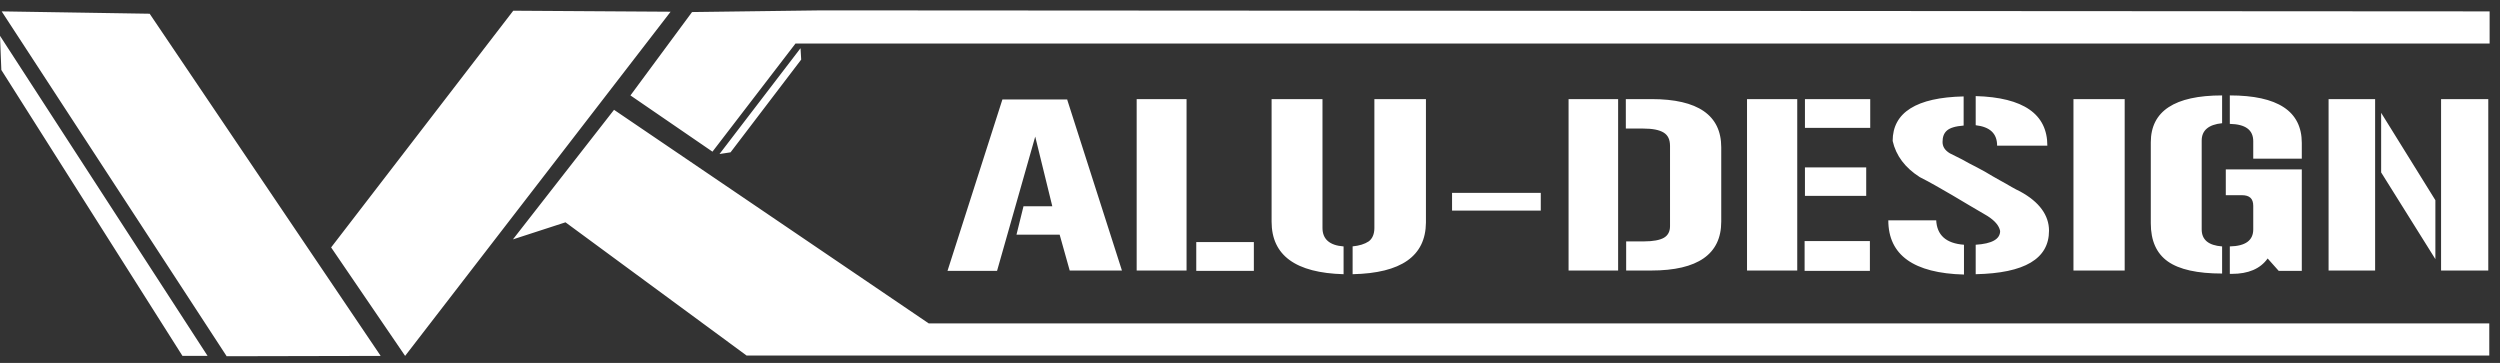
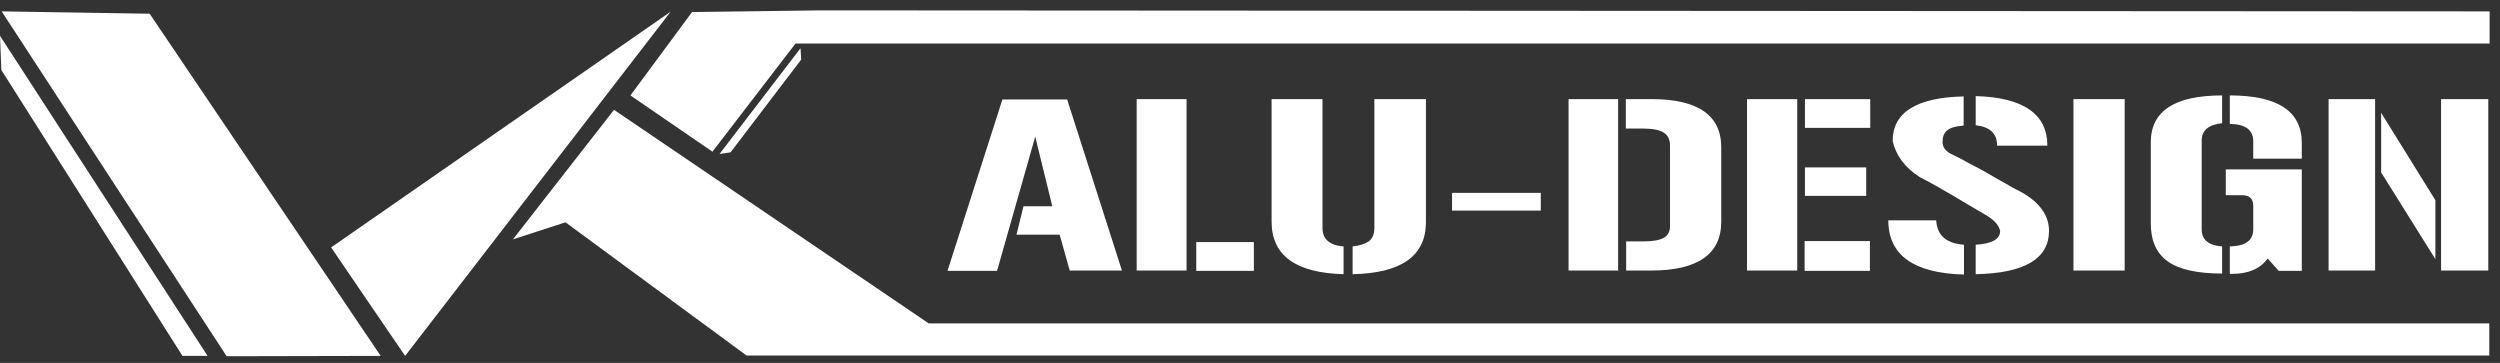
<svg xmlns="http://www.w3.org/2000/svg" version="1.1" id="Ebene_1" x="0px" y="0px" width="746.7px" height="108.4px" viewBox="0 0 746.7 108.4" style="enable-background:new 0 0 746.7 108.4;" xml:space="preserve">
  <rect x="0" y="0" width="746.7" height="108.4" fill="#333333" stroke="none" />
  <style type="text/css">
	.st0{fill:#FFFFFF;}
</style>
-   <path class="st0" d="M113.7,106.3l-46,0.1L0.5,3.4l44.2,0.7L113.7,106.3z M200.3,3.5L121,106.3L98.9,73.9l54.4-70.7L200.3,3.5z   M54.5,106.3l7.5,0L0,10.7l0.4,10.2L54.5,106.3z M239.1,14.4l0.2,3.4l-21.1,27.7l-3.3,0.5L239.1,14.4z M318.7,29.6l16.4,51.2h-15.6  l-3-10.7h-12.9l2.1-8.5h8.6l-5.1-20.8l-11.4,40.1H283l16.4-51.2H318.7z M374.5,80.9h-17.2v-8.6h17.2V80.9z M354.4,29.6v51.2h-14.9  V29.6H354.4z M403.9,73.6c2.1-0.2,3.7-0.7,4.9-1.5c1.1-0.8,1.7-2.2,1.7-4V29.6h15.4v36.9c-0.1,10-7.4,15.1-21.9,15.4V73.6z   M401.3,81.9c-14.3-0.4-21.5-5.6-21.5-15.7V29.6H395v38.5c0,3.3,2.1,5.2,6.3,5.5V81.9z M433.7,57.6h26.5v5.3h-26.5V57.6z   M483.3,29.6v51.2h-14.8V29.6H483.3z M485.6,29.6h7.7c13.8,0,20.8,4.8,20.8,14.4v22.2c0,9.7-7,14.6-20.9,14.6h-7.5v-8.7h5.3  c2.8,0,4.8-0.4,6-1.1c1.2-0.7,1.8-1.9,1.8-3.4v-24c0-1.9-0.6-3.2-1.9-4c-1.3-0.8-3.3-1.2-6.1-1.2h-5.2V29.6z M536.8,29.6v51.2h-15  V29.6H536.8z M558.5,80.9h-19.5V72h19.5V80.9z M539.1,29.6h19.5v8.6h-19.5V29.6z M539.1,50h18.3v8.5h-18.3V50z M612,68.9  c0,8.4-7.3,12.7-21.9,13v-8.8c4.9-0.3,7.3-1.7,7.3-4.1c-0.3-1.6-1.6-3.1-3.8-4.5c-3.8-2.2-7.3-4.3-10.5-6.2  c-3.3-1.9-6.5-3.8-9.7-5.4c-4.4-2.8-7.1-6.4-8.1-10.8c0-8.5,7.1-13,21.2-13.3v8.7c-2.5,0.2-4.1,0.7-5,1.5c-0.9,0.8-1.3,1.9-1.3,3.4  c0,1.4,0.7,2.5,2.2,3.4c1,0.5,2.2,1.1,3.6,1.8c1.4,0.8,2.9,1.6,4.5,2.4c1.6,0.8,3.1,1.7,4.6,2.6c1.5,0.9,2.9,1.6,4.1,2.3  c1.2,0.7,2.2,1.3,3,1.7c0.8,0.4,1.2,0.6,1.2,0.6C609.1,60.3,612,64.3,612,68.9z M578.3,65.7c0.2,4.5,2.9,7,8.3,7.4v8.9  c-15-0.4-22.6-5.8-22.6-16.2H578.3z M596.5,43.5c0-3.6-2.1-5.6-6.4-6.1v-8.7c14.3,0.4,21.4,5.4,21.4,14.8H596.5z M619.3,29.6h15.3  v51.2h-15.3V29.6z M642.4,42.5c0-9.3,7.1-14,21.3-14v8.3c-4,0.4-6.1,2.1-6.1,5.2v26.5c0,3.1,2,4.8,6.1,5.1v8.1  c-7.4,0-12.8-1.2-16.2-3.6c-3.4-2.4-5.1-6.2-5.1-11.4V42.5z M666,73.6c4.7-0.1,7-1.8,7-5.1v-7c0-2.2-1.1-3.2-3.4-3.2h-4.8v-7.7h22.7  v30.3h-6.9l-3.3-3.7c-2.2,3.1-5.8,4.6-10.7,4.6H666V73.6z M666,28.5c14.3,0,21.5,4.7,21.5,14.2v4.7H673v-5.2c0-3.4-2.3-5.1-7-5.2  V28.5z M743.2,29.6v51.2h-14.1V29.6H743.2z M709.4,29.6v51.2h-13.9V29.6H709.4z M727.4,77.4l-16.2-25.9V33.7l16.2,26.1V77.4z   M743.6,3.4V13h-506l-24.8,32.3l-24.5-16.8l18.4-24.9l38.6-0.5L743.6,3.4z M183.4,32.8l94,63.8h466.1v9.6H291.6l0,0l-68.6,0  l-54.1-39.8l-15.7,5.1L183.4,32.8z" />
+   <path class="st0" d="M113.7,106.3l-46,0.1L0.5,3.4l44.2,0.7L113.7,106.3z M200.3,3.5L121,106.3L98.9,73.9L200.3,3.5z   M54.5,106.3l7.5,0L0,10.7l0.4,10.2L54.5,106.3z M239.1,14.4l0.2,3.4l-21.1,27.7l-3.3,0.5L239.1,14.4z M318.7,29.6l16.4,51.2h-15.6  l-3-10.7h-12.9l2.1-8.5h8.6l-5.1-20.8l-11.4,40.1H283l16.4-51.2H318.7z M374.5,80.9h-17.2v-8.6h17.2V80.9z M354.4,29.6v51.2h-14.9  V29.6H354.4z M403.9,73.6c2.1-0.2,3.7-0.7,4.9-1.5c1.1-0.8,1.7-2.2,1.7-4V29.6h15.4v36.9c-0.1,10-7.4,15.1-21.9,15.4V73.6z   M401.3,81.9c-14.3-0.4-21.5-5.6-21.5-15.7V29.6H395v38.5c0,3.3,2.1,5.2,6.3,5.5V81.9z M433.7,57.6h26.5v5.3h-26.5V57.6z   M483.3,29.6v51.2h-14.8V29.6H483.3z M485.6,29.6h7.7c13.8,0,20.8,4.8,20.8,14.4v22.2c0,9.7-7,14.6-20.9,14.6h-7.5v-8.7h5.3  c2.8,0,4.8-0.4,6-1.1c1.2-0.7,1.8-1.9,1.8-3.4v-24c0-1.9-0.6-3.2-1.9-4c-1.3-0.8-3.3-1.2-6.1-1.2h-5.2V29.6z M536.8,29.6v51.2h-15  V29.6H536.8z M558.5,80.9h-19.5V72h19.5V80.9z M539.1,29.6h19.5v8.6h-19.5V29.6z M539.1,50h18.3v8.5h-18.3V50z M612,68.9  c0,8.4-7.3,12.7-21.9,13v-8.8c4.9-0.3,7.3-1.7,7.3-4.1c-0.3-1.6-1.6-3.1-3.8-4.5c-3.8-2.2-7.3-4.3-10.5-6.2  c-3.3-1.9-6.5-3.8-9.7-5.4c-4.4-2.8-7.1-6.4-8.1-10.8c0-8.5,7.1-13,21.2-13.3v8.7c-2.5,0.2-4.1,0.7-5,1.5c-0.9,0.8-1.3,1.9-1.3,3.4  c0,1.4,0.7,2.5,2.2,3.4c1,0.5,2.2,1.1,3.6,1.8c1.4,0.8,2.9,1.6,4.5,2.4c1.6,0.8,3.1,1.7,4.6,2.6c1.5,0.9,2.9,1.6,4.1,2.3  c1.2,0.7,2.2,1.3,3,1.7c0.8,0.4,1.2,0.6,1.2,0.6C609.1,60.3,612,64.3,612,68.9z M578.3,65.7c0.2,4.5,2.9,7,8.3,7.4v8.9  c-15-0.4-22.6-5.8-22.6-16.2H578.3z M596.5,43.5c0-3.6-2.1-5.6-6.4-6.1v-8.7c14.3,0.4,21.4,5.4,21.4,14.8H596.5z M619.3,29.6h15.3  v51.2h-15.3V29.6z M642.4,42.5c0-9.3,7.1-14,21.3-14v8.3c-4,0.4-6.1,2.1-6.1,5.2v26.5c0,3.1,2,4.8,6.1,5.1v8.1  c-7.4,0-12.8-1.2-16.2-3.6c-3.4-2.4-5.1-6.2-5.1-11.4V42.5z M666,73.6c4.7-0.1,7-1.8,7-5.1v-7c0-2.2-1.1-3.2-3.4-3.2h-4.8v-7.7h22.7  v30.3h-6.9l-3.3-3.7c-2.2,3.1-5.8,4.6-10.7,4.6H666V73.6z M666,28.5c14.3,0,21.5,4.7,21.5,14.2v4.7H673v-5.2c0-3.4-2.3-5.1-7-5.2  V28.5z M743.2,29.6v51.2h-14.1V29.6H743.2z M709.4,29.6v51.2h-13.9V29.6H709.4z M727.4,77.4l-16.2-25.9V33.7l16.2,26.1V77.4z   M743.6,3.4V13h-506l-24.8,32.3l-24.5-16.8l18.4-24.9l38.6-0.5L743.6,3.4z M183.4,32.8l94,63.8h466.1v9.6H291.6l0,0l-68.6,0  l-54.1-39.8l-15.7,5.1L183.4,32.8z" />
</svg>